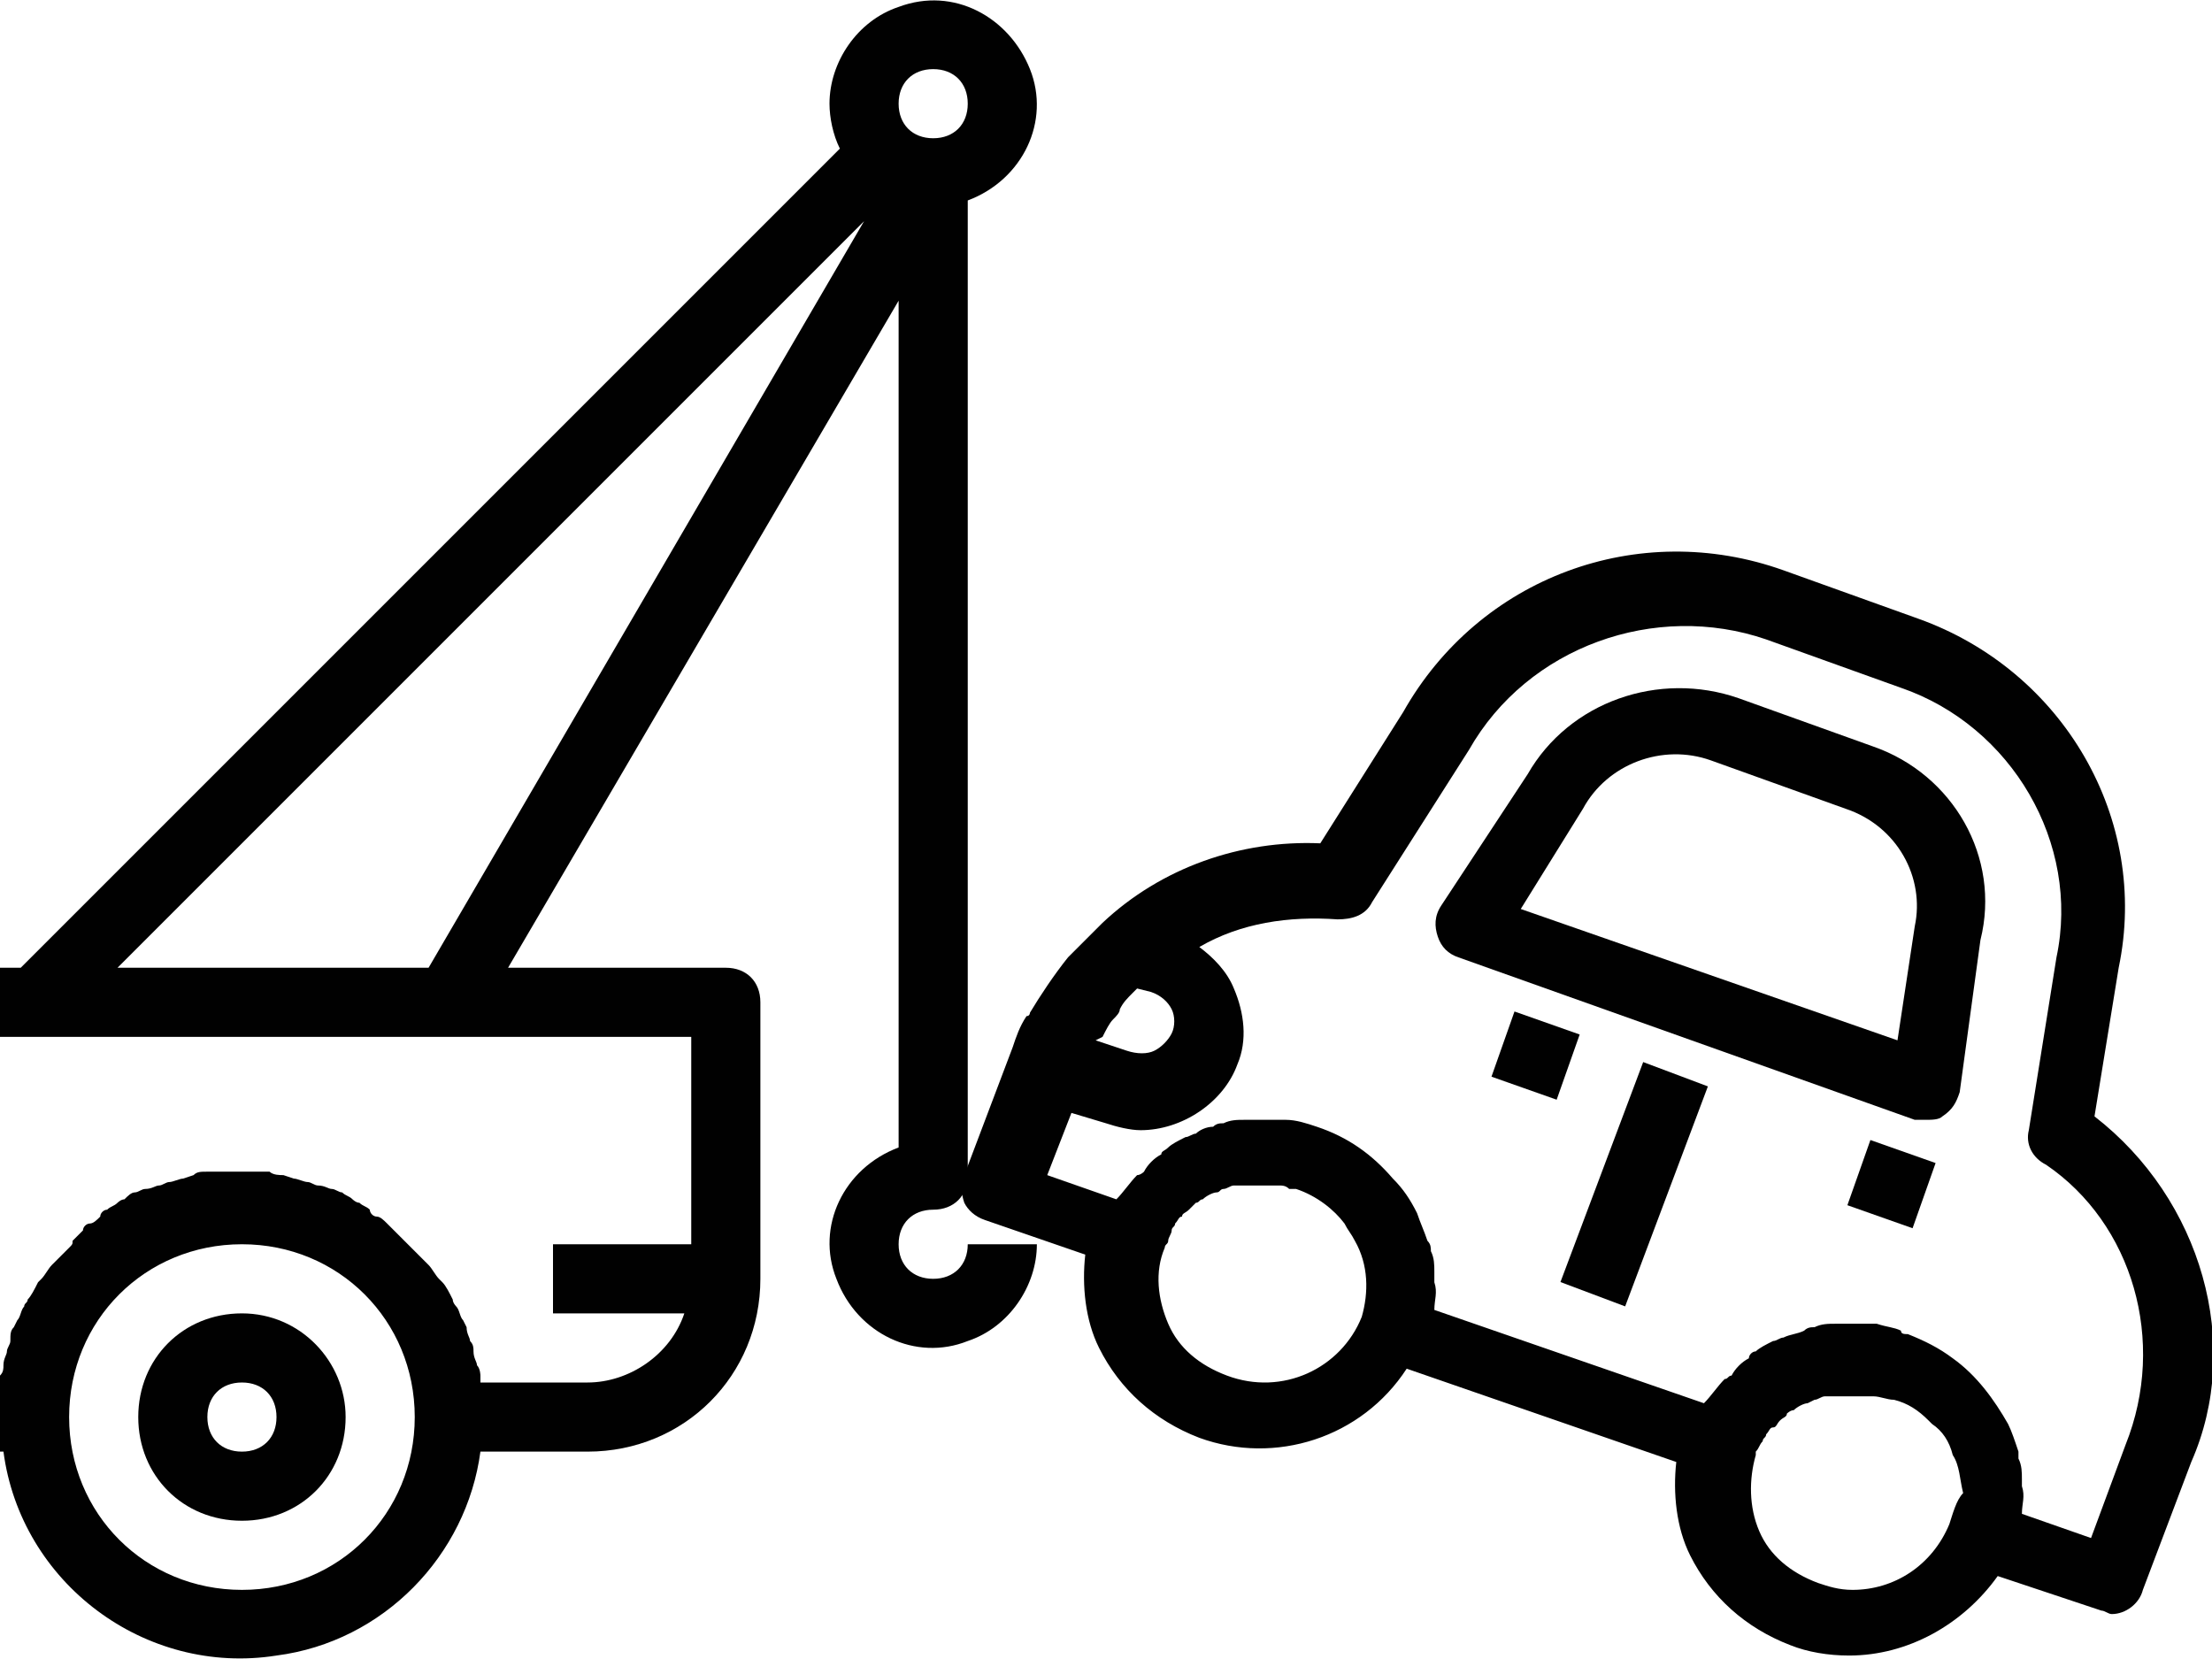
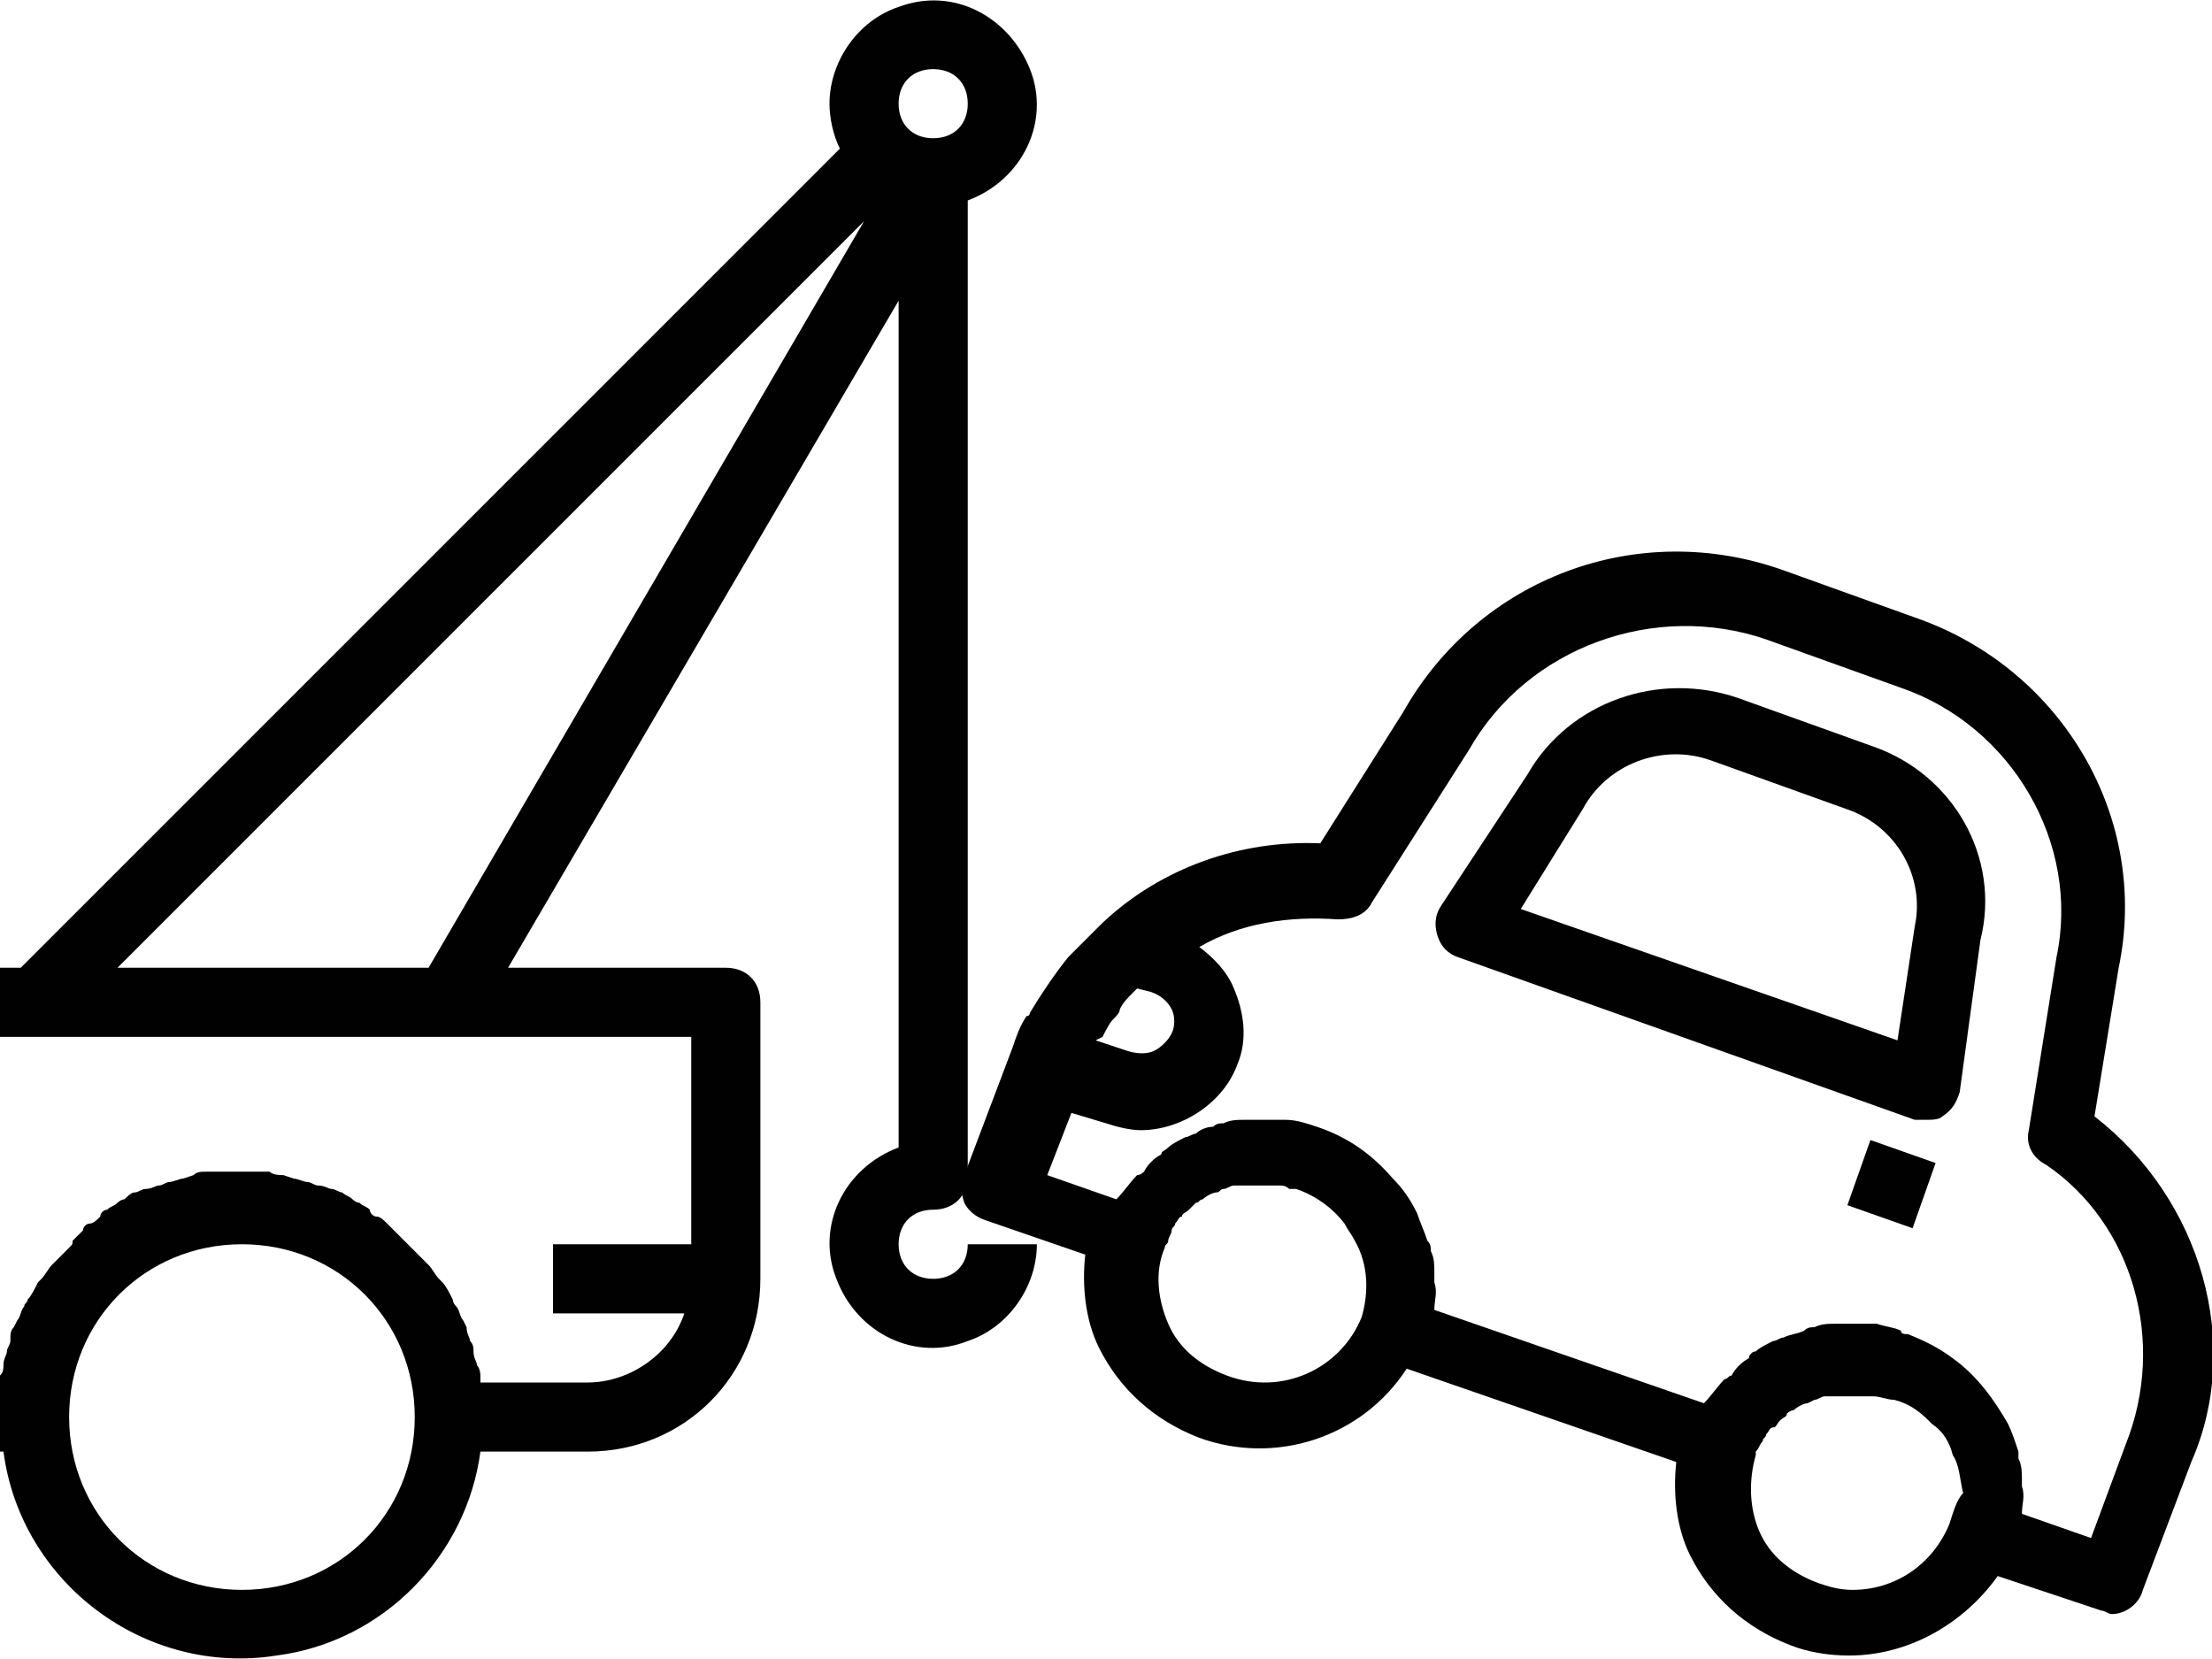
<svg xmlns="http://www.w3.org/2000/svg" version="1.1" id="Layer_1" x="0px" y="0px" viewBox="0 0 64 48" style="enable-background:new 0 0 64 48;" xml:space="preserve">
  <style type="text/css">
	.st0{fill:#010101;}
</style>
  <g>
    <path class="st0" d="M54.2,21.6l-3.9-1.4c-2.3-0.8-4.9,0.1-6.1,2.2l-2.5,3.8c-0.2,0.3-0.2,0.6-0.1,0.9c0.1,0.3,0.3,0.5,0.6,0.6   l13.2,4.7c0.1,0,0.2,0,0.3,0c0.2,0,0.4,0,0.5-0.1c0.3-0.2,0.4-0.4,0.5-0.7l0.6-4.4C57.9,24.8,56.5,22.4,54.2,21.6z M55.4,26.8   l-0.5,3.3l-10.9-3.8l1.8-2.9c0.7-1.3,2.3-1.9,3.7-1.4l3.9,1.4C54.9,23.9,55.7,25.4,55.4,26.8z" />
    <path class="st0" d="M60.6,32.3l0.7-4.3c0.9-4.3-1.6-8.6-5.8-10.1l-3.9-1.4c-4.2-1.5-8.8,0.2-11,4.1l-2.4,3.8   c-2.3-0.1-4.6,0.7-6.3,2.3c-0.3,0.3-0.7,0.7-1,1c-0.4,0.5-0.8,1.1-1.1,1.6c0,0,0,0,0,0c0,0,0,0.1-0.1,0.1c-0.2,0.3-0.3,0.6-0.4,0.9   l-1.4,3.7c-0.1,0.3-0.1,0.5,0,0.8c0.1,0.2,0.3,0.4,0.6,0.5l2.9,1c-0.1,0.9,0,1.9,0.4,2.7c0.6,1.2,1.6,2.1,2.9,2.6   c2.2,0.8,4.7,0,6-2l7.8,2.7c-0.1,0.9,0,1.9,0.4,2.7c0.6,1.2,1.6,2.1,2.9,2.6c0.5,0.2,1.1,0.3,1.7,0.3c1.7,0,3.3-0.9,4.3-2.3l3,1   c0.1,0,0.2,0.1,0.3,0.1c0.4,0,0.8-0.3,0.9-0.7l1.4-3.7C64.9,38.9,63.7,34.7,60.6,32.3z M31.9,30c0.1-0.2,0.2-0.4,0.3-0.5   c0.1-0.1,0.2-0.2,0.2-0.3c0.1-0.2,0.2-0.3,0.4-0.5c0,0,0.1-0.1,0.1-0.1l0.4,0.1c0.3,0.1,0.5,0.3,0.6,0.5c0.1,0.2,0.1,0.5,0,0.7   c-0.1,0.2-0.3,0.4-0.5,0.5c-0.2,0.1-0.5,0.1-0.8,0l-0.9-0.3L31.9,30z M39.4,38.1L39.4,38.1c-0.6,1.5-2.3,2.3-3.9,1.7   c-0.8-0.3-1.4-0.8-1.7-1.5c-0.3-0.7-0.4-1.5-0.1-2.2c0-0.1,0.1-0.1,0.1-0.2c0-0.1,0.1-0.2,0.1-0.3c0-0.1,0.1-0.1,0.1-0.2   c0.1-0.1,0.1-0.2,0.2-0.2c0-0.1,0.1-0.1,0.2-0.2c0.1-0.1,0.1-0.1,0.2-0.2c0.1,0,0.1-0.1,0.2-0.1c0.1-0.1,0.3-0.2,0.4-0.2   c0.1,0,0.1-0.1,0.2-0.1c0.1,0,0.2-0.1,0.3-0.1c0.1,0,0.2,0,0.2,0c0.1,0,0.2,0,0.3,0c0.1,0,0.2,0,0.2,0c0.1,0,0.2,0,0.3,0   c0.1,0,0.2,0,0.3,0c0.1,0,0.2,0,0.3,0.1c0.1,0,0.1,0,0.2,0c0.6,0.2,1.1,0.6,1.4,1c0.1,0.2,0.2,0.3,0.3,0.5   C39.6,36.6,39.6,37.4,39.4,38.1z M56.4,44.1c-0.5,1.2-1.6,1.9-2.8,1.9c-0.4,0-0.7-0.1-1-0.2c-0.8-0.3-1.4-0.8-1.7-1.5   c-0.3-0.7-0.3-1.5-0.1-2.2c0,0,0-0.1,0-0.1c0.1-0.1,0.1-0.2,0.2-0.3c0-0.1,0.1-0.1,0.1-0.2c0.1-0.1,0.1-0.2,0.2-0.2   s0.1-0.1,0.2-0.2c0.1-0.1,0.2-0.1,0.2-0.2c0,0,0.1-0.1,0.2-0.1c0.1-0.1,0.3-0.2,0.4-0.2l0.2-0.1c0.1,0,0.2-0.1,0.3-0.1   c0.1,0,0.1,0,0.2,0c0.1,0,0.2,0,0.4,0c0,0,0.1,0,0.2,0c0.2,0,0.3,0,0.5,0c0,0,0.1,0,0.1,0c0.2,0,0.4,0.1,0.6,0.1   c0.4,0.1,0.7,0.3,1,0.6c0,0,0,0,0,0c0,0,0,0,0.1,0.1c0.3,0.2,0.5,0.5,0.6,0.9c0.2,0.3,0.2,0.7,0.3,1.1   C56.6,43.4,56.5,43.8,56.4,44.1z M61.5,41.8l-1,2.7l-2-0.7c0-0.3,0.1-0.5,0-0.8c0-0.1,0-0.2,0-0.2c0-0.2,0-0.4-0.1-0.6   c0-0.1,0-0.2,0-0.2c-0.1-0.3-0.2-0.6-0.3-0.8c-0.4-0.7-0.9-1.4-1.6-1.9c-0.4-0.3-0.8-0.5-1.3-0.7c-0.1,0-0.2,0-0.2-0.1   c-0.2-0.1-0.4-0.1-0.7-0.2c-0.1,0-0.2,0-0.3,0c-0.2,0-0.4,0-0.6,0l-0.3,0c-0.2,0-0.4,0-0.6,0.1c-0.1,0-0.2,0-0.3,0.1   c-0.2,0.1-0.4,0.1-0.6,0.2c-0.1,0-0.2,0.1-0.3,0.1c-0.2,0.1-0.4,0.2-0.5,0.3c-0.1,0-0.2,0.1-0.2,0.2c-0.2,0.1-0.4,0.3-0.5,0.5   c-0.1,0-0.1,0.1-0.2,0.1c-0.2,0.2-0.4,0.5-0.6,0.7l-7.8-2.7c0-0.3,0.1-0.5,0-0.8c0-0.1,0-0.2,0-0.3c0-0.2,0-0.4-0.1-0.6   c0-0.1,0-0.2-0.1-0.3c-0.1-0.3-0.2-0.5-0.3-0.8c0,0,0,0,0,0c-0.2-0.4-0.4-0.7-0.7-1c-0.6-0.7-1.3-1.2-2.2-1.5   c-0.3-0.1-0.6-0.2-0.9-0.2c-0.1,0-0.2,0-0.2,0c-0.2,0-0.5,0-0.7,0c-0.1,0-0.2,0-0.3,0c-0.2,0-0.4,0-0.6,0.1c-0.1,0-0.2,0-0.3,0.1   c-0.2,0-0.4,0.1-0.5,0.2c-0.1,0-0.2,0.1-0.3,0.1c-0.2,0.1-0.4,0.2-0.5,0.3c-0.1,0.1-0.2,0.1-0.2,0.2c-0.2,0.1-0.4,0.3-0.5,0.5   c0,0-0.1,0.1-0.2,0.1c-0.2,0.2-0.4,0.5-0.6,0.7l-2-0.7l0.7-1.8l1,0.3c0.3,0.1,0.7,0.2,1,0.2c1.2,0,2.4-0.8,2.8-1.9   c0.3-0.7,0.2-1.5-0.1-2.2c-0.2-0.5-0.6-0.9-1-1.2c1.2-0.7,2.6-0.9,4-0.8c0.4,0,0.8-0.1,1-0.5l2.8-4.4c1.7-3,5.4-4.3,8.6-3.2   l3.9,1.4c3.2,1.1,5.2,4.5,4.5,7.8l-0.8,5c-0.1,0.4,0.1,0.8,0.5,1C61.7,35.4,62.7,38.8,61.5,41.8z" />
-     <rect x="43.4" y="29.6" transform="matrix(0.333 -0.943 0.943 0.333 0.788 62.221)" class="st0" width="2" height="2" />
    <rect x="53.7" y="33.2" transform="matrix(0.333 -0.943 0.943 0.333 4.261 74.454)" class="st0" width="2" height="2" />
-     <rect x="43.8" y="33.2" transform="matrix(0.352 -0.936 0.936 0.352 -1.344 66.404)" class="st0" width="6.8" height="2" />
-     <path class="st0" d="M7,38c-1.7,0-3,1.3-3,3s1.3,3,3,3s3-1.3,3-3C10,39.4,8.7,38,7,38z M7,42c-0.6,0-1-0.4-1-1s0.4-1,1-1s1,0.4,1,1   S7.6,42,7,42z" />
    <path class="st0" d="M27,37c-0.6,0-1-0.4-1-1s0.4-1,1-1s1-0.4,1-1V5.8c1.6-0.6,2.4-2.3,1.8-3.8S27.6-0.4,26,0.2   c-1.2,0.4-2,1.6-2,2.8c0,0.4,0.1,0.9,0.3,1.3h0L0.6,28H0v2h20v6h-4v2h3.8c-0.4,1.2-1.6,2-2.8,2h-3.1c0-0.1,0-0.2,0-0.2   s0-0.2-0.1-0.3c0-0.1-0.1-0.2-0.1-0.4c0-0.1,0-0.2-0.1-0.3c0-0.1-0.1-0.2-0.1-0.4l-0.1-0.2c-0.1-0.1-0.1-0.3-0.2-0.4   c0,0-0.1-0.1-0.1-0.2c-0.1-0.2-0.2-0.4-0.3-0.5c0,0-0.1-0.1-0.1-0.1c-0.1-0.1-0.2-0.3-0.3-0.4c-0.1-0.1-0.1-0.1-0.2-0.2   c-0.1-0.1-0.2-0.2-0.3-0.3c-0.1-0.1-0.1-0.1-0.2-0.2c-0.1-0.1-0.2-0.2-0.3-0.3c-0.1-0.1-0.1-0.1-0.2-0.2s-0.2-0.2-0.3-0.2   c-0.1,0-0.2-0.1-0.2-0.2c-0.1-0.1-0.2-0.1-0.3-0.2c-0.1,0-0.2-0.1-0.2-0.1c-0.1-0.1-0.2-0.1-0.3-0.2c-0.1,0-0.2-0.1-0.3-0.1   c-0.1,0-0.2-0.1-0.4-0.1c-0.1,0-0.2-0.1-0.3-0.1c-0.1,0-0.3-0.1-0.4-0.1l-0.3-0.1c-0.1,0-0.3,0-0.4-0.1c-0.1,0-0.2,0-0.2,0   c-0.2,0-0.5,0-0.7,0s-0.5,0-0.7,0c-0.1,0-0.1,0-0.2,0c-0.2,0-0.3,0-0.4,0.1l-0.3,0.1c-0.1,0-0.3,0.1-0.4,0.1   c-0.1,0-0.2,0.1-0.3,0.1c-0.1,0-0.2,0.1-0.4,0.1c-0.1,0-0.2,0.1-0.3,0.1c-0.1,0-0.2,0.1-0.3,0.2c-0.1,0-0.2,0.1-0.2,0.1   c-0.1,0.1-0.2,0.1-0.3,0.2c-0.1,0-0.2,0.1-0.2,0.2c-0.1,0.1-0.2,0.2-0.3,0.2s-0.2,0.1-0.2,0.2c-0.1,0.1-0.2,0.2-0.3,0.3   C2.1,36,2.1,36,2,36.1c-0.1,0.1-0.2,0.2-0.3,0.3c-0.1,0.1-0.1,0.1-0.2,0.2c-0.1,0.1-0.2,0.3-0.3,0.4c0,0-0.1,0.1-0.1,0.1   c-0.1,0.2-0.2,0.4-0.3,0.5c0,0.1-0.1,0.1-0.1,0.2c-0.1,0.1-0.1,0.3-0.2,0.4l-0.1,0.2c-0.1,0.1-0.1,0.2-0.1,0.4   c0,0.1-0.1,0.2-0.1,0.3c0,0.1-0.1,0.2-0.1,0.4c0,0.1,0,0.2-0.1,0.3s0,0.2,0,0.2H0v2h0.1c0.5,3.8,4.1,6.5,7.9,5.9   c3.1-0.4,5.5-2.9,5.9-5.9H17c2.8,0,5-2.2,5-5v-8c0-0.6-0.4-1-1-1h-6.3L26,8.7v24.5c-1.6,0.6-2.4,2.3-1.8,3.8   c0.6,1.6,2.3,2.4,3.8,1.8c1.2-0.4,2-1.6,2-2.8h-2C28,36.6,27.6,37,27,37z M7,46c-2.8,0-5-2.2-5-5s2.2-5,5-5s5,2.2,5,5S9.8,46,7,46z    M12.4,28h-9L25,6.4L12.4,28z M27,2c0.6,0,1,0.4,1,1s-0.4,1-1,1s-1-0.4-1-1S26.4,2,27,2z" />
  </g>
</svg>